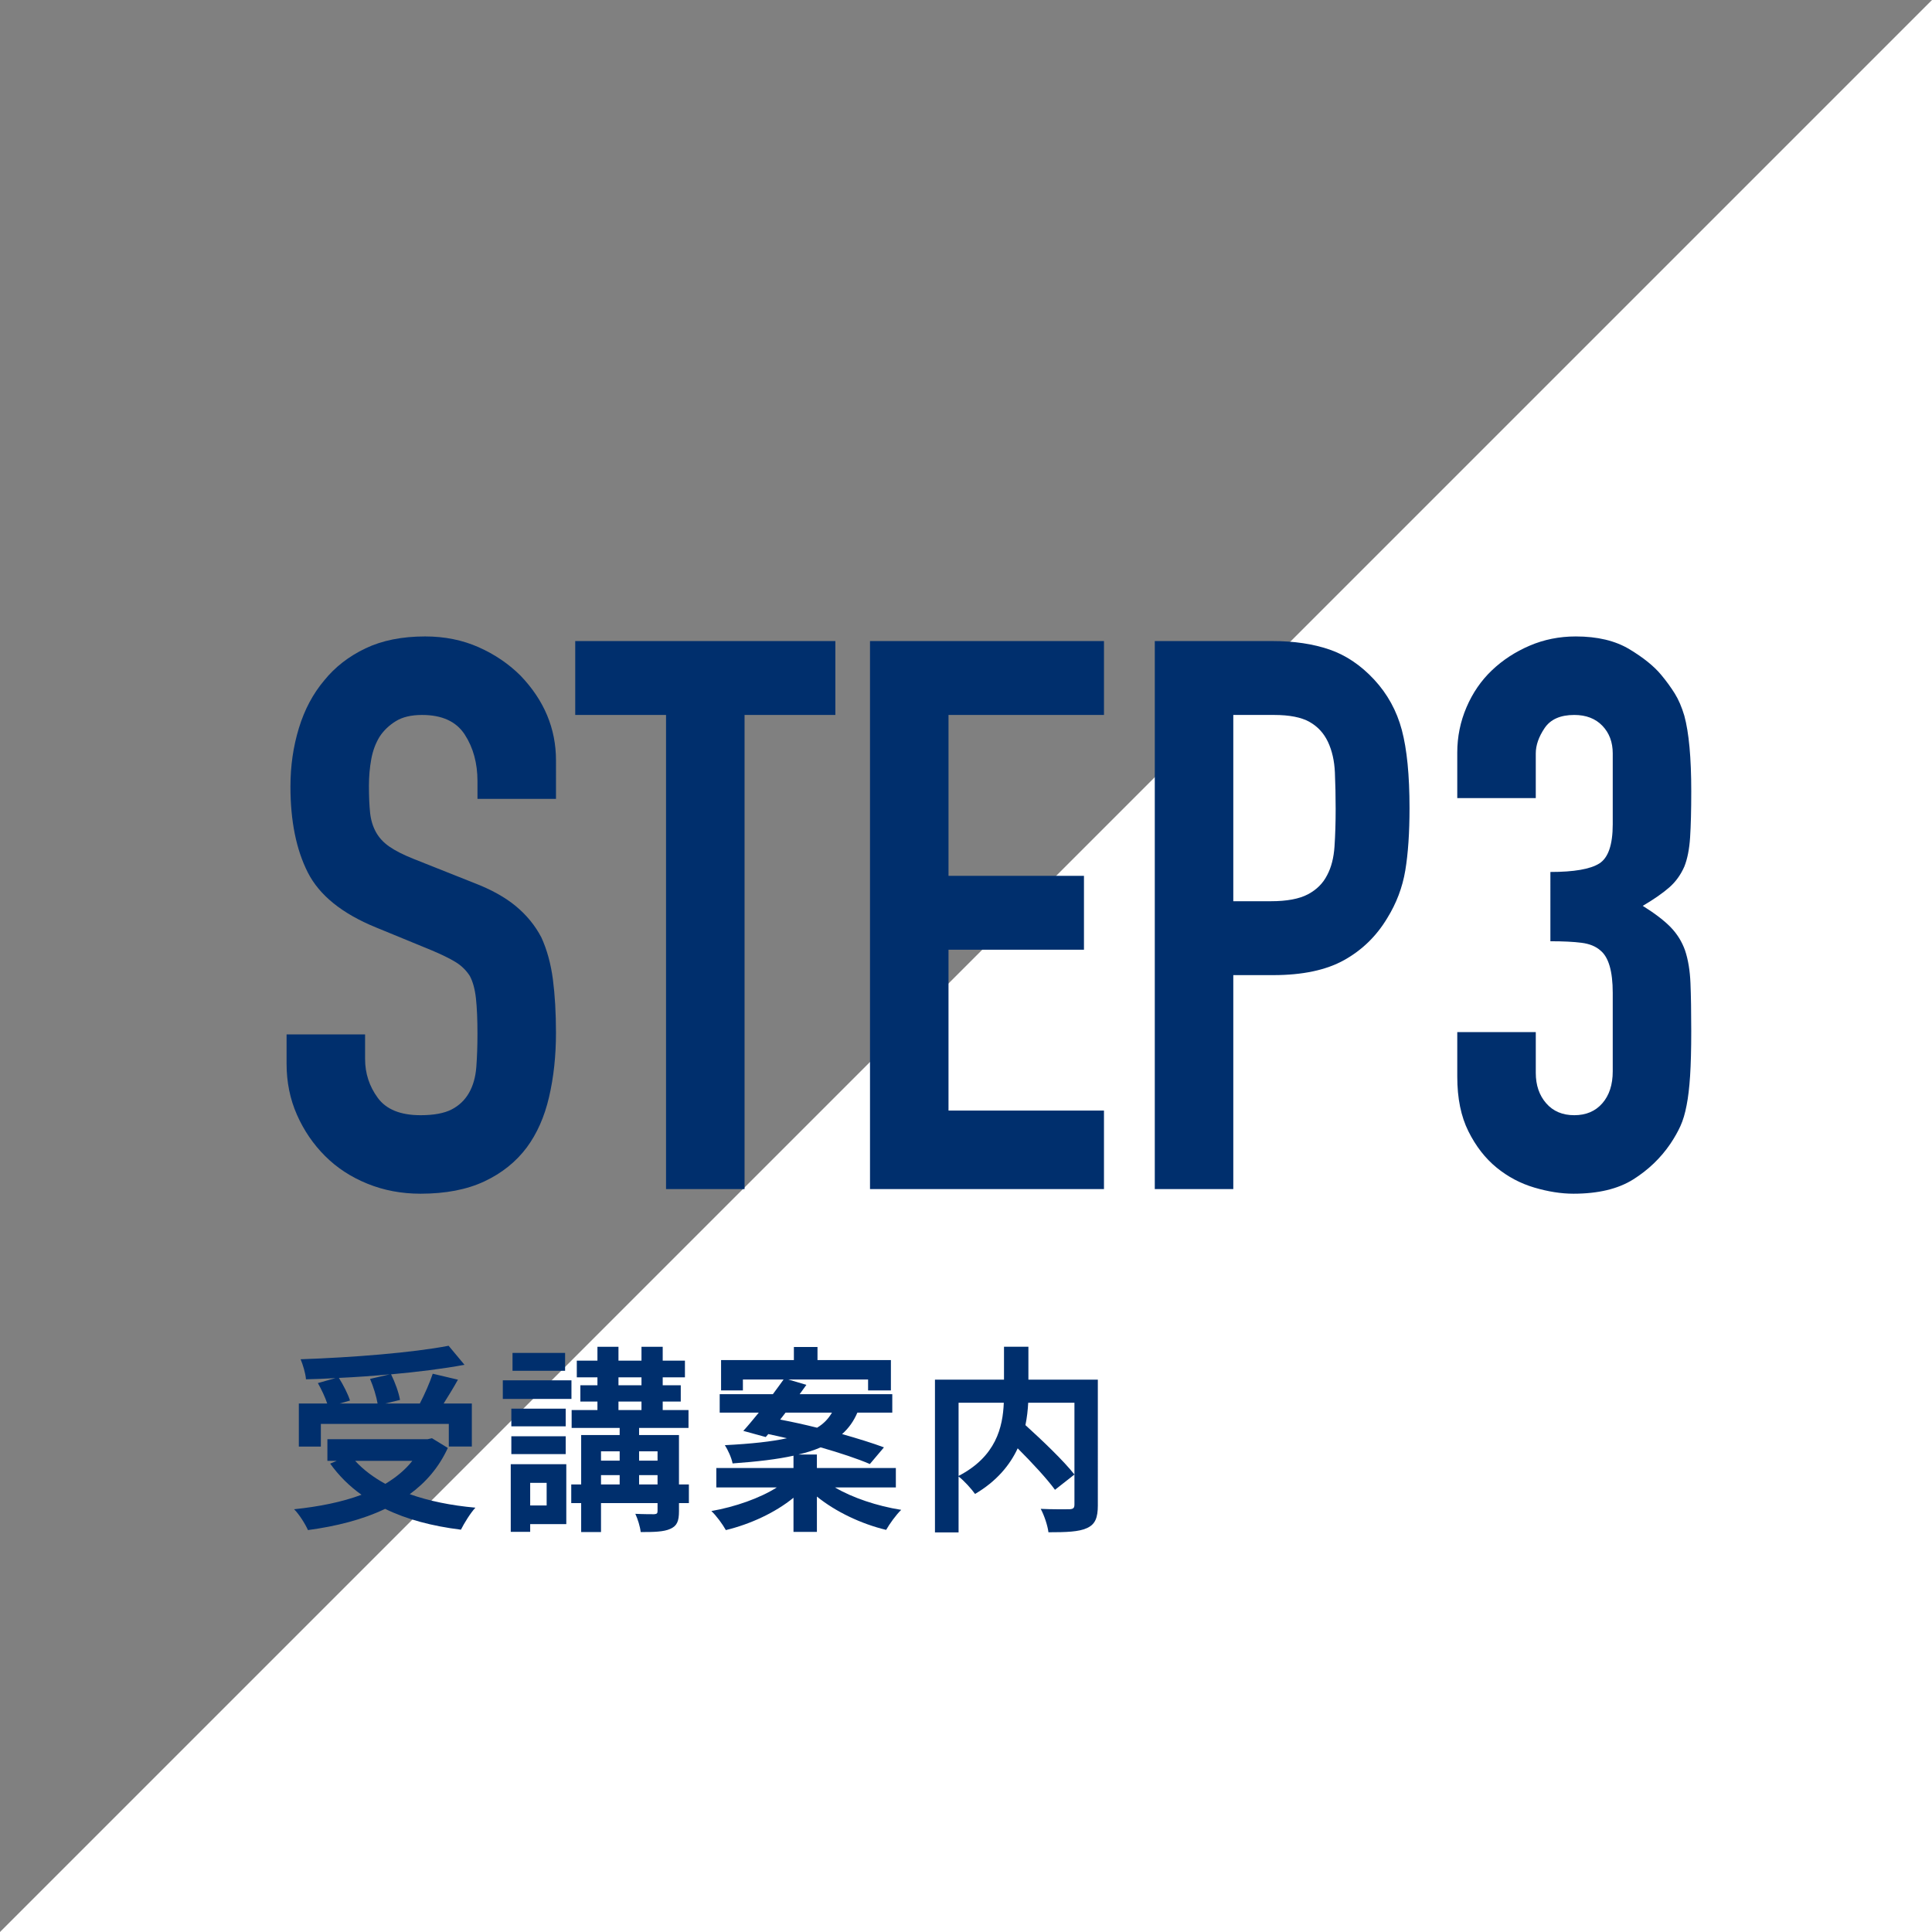
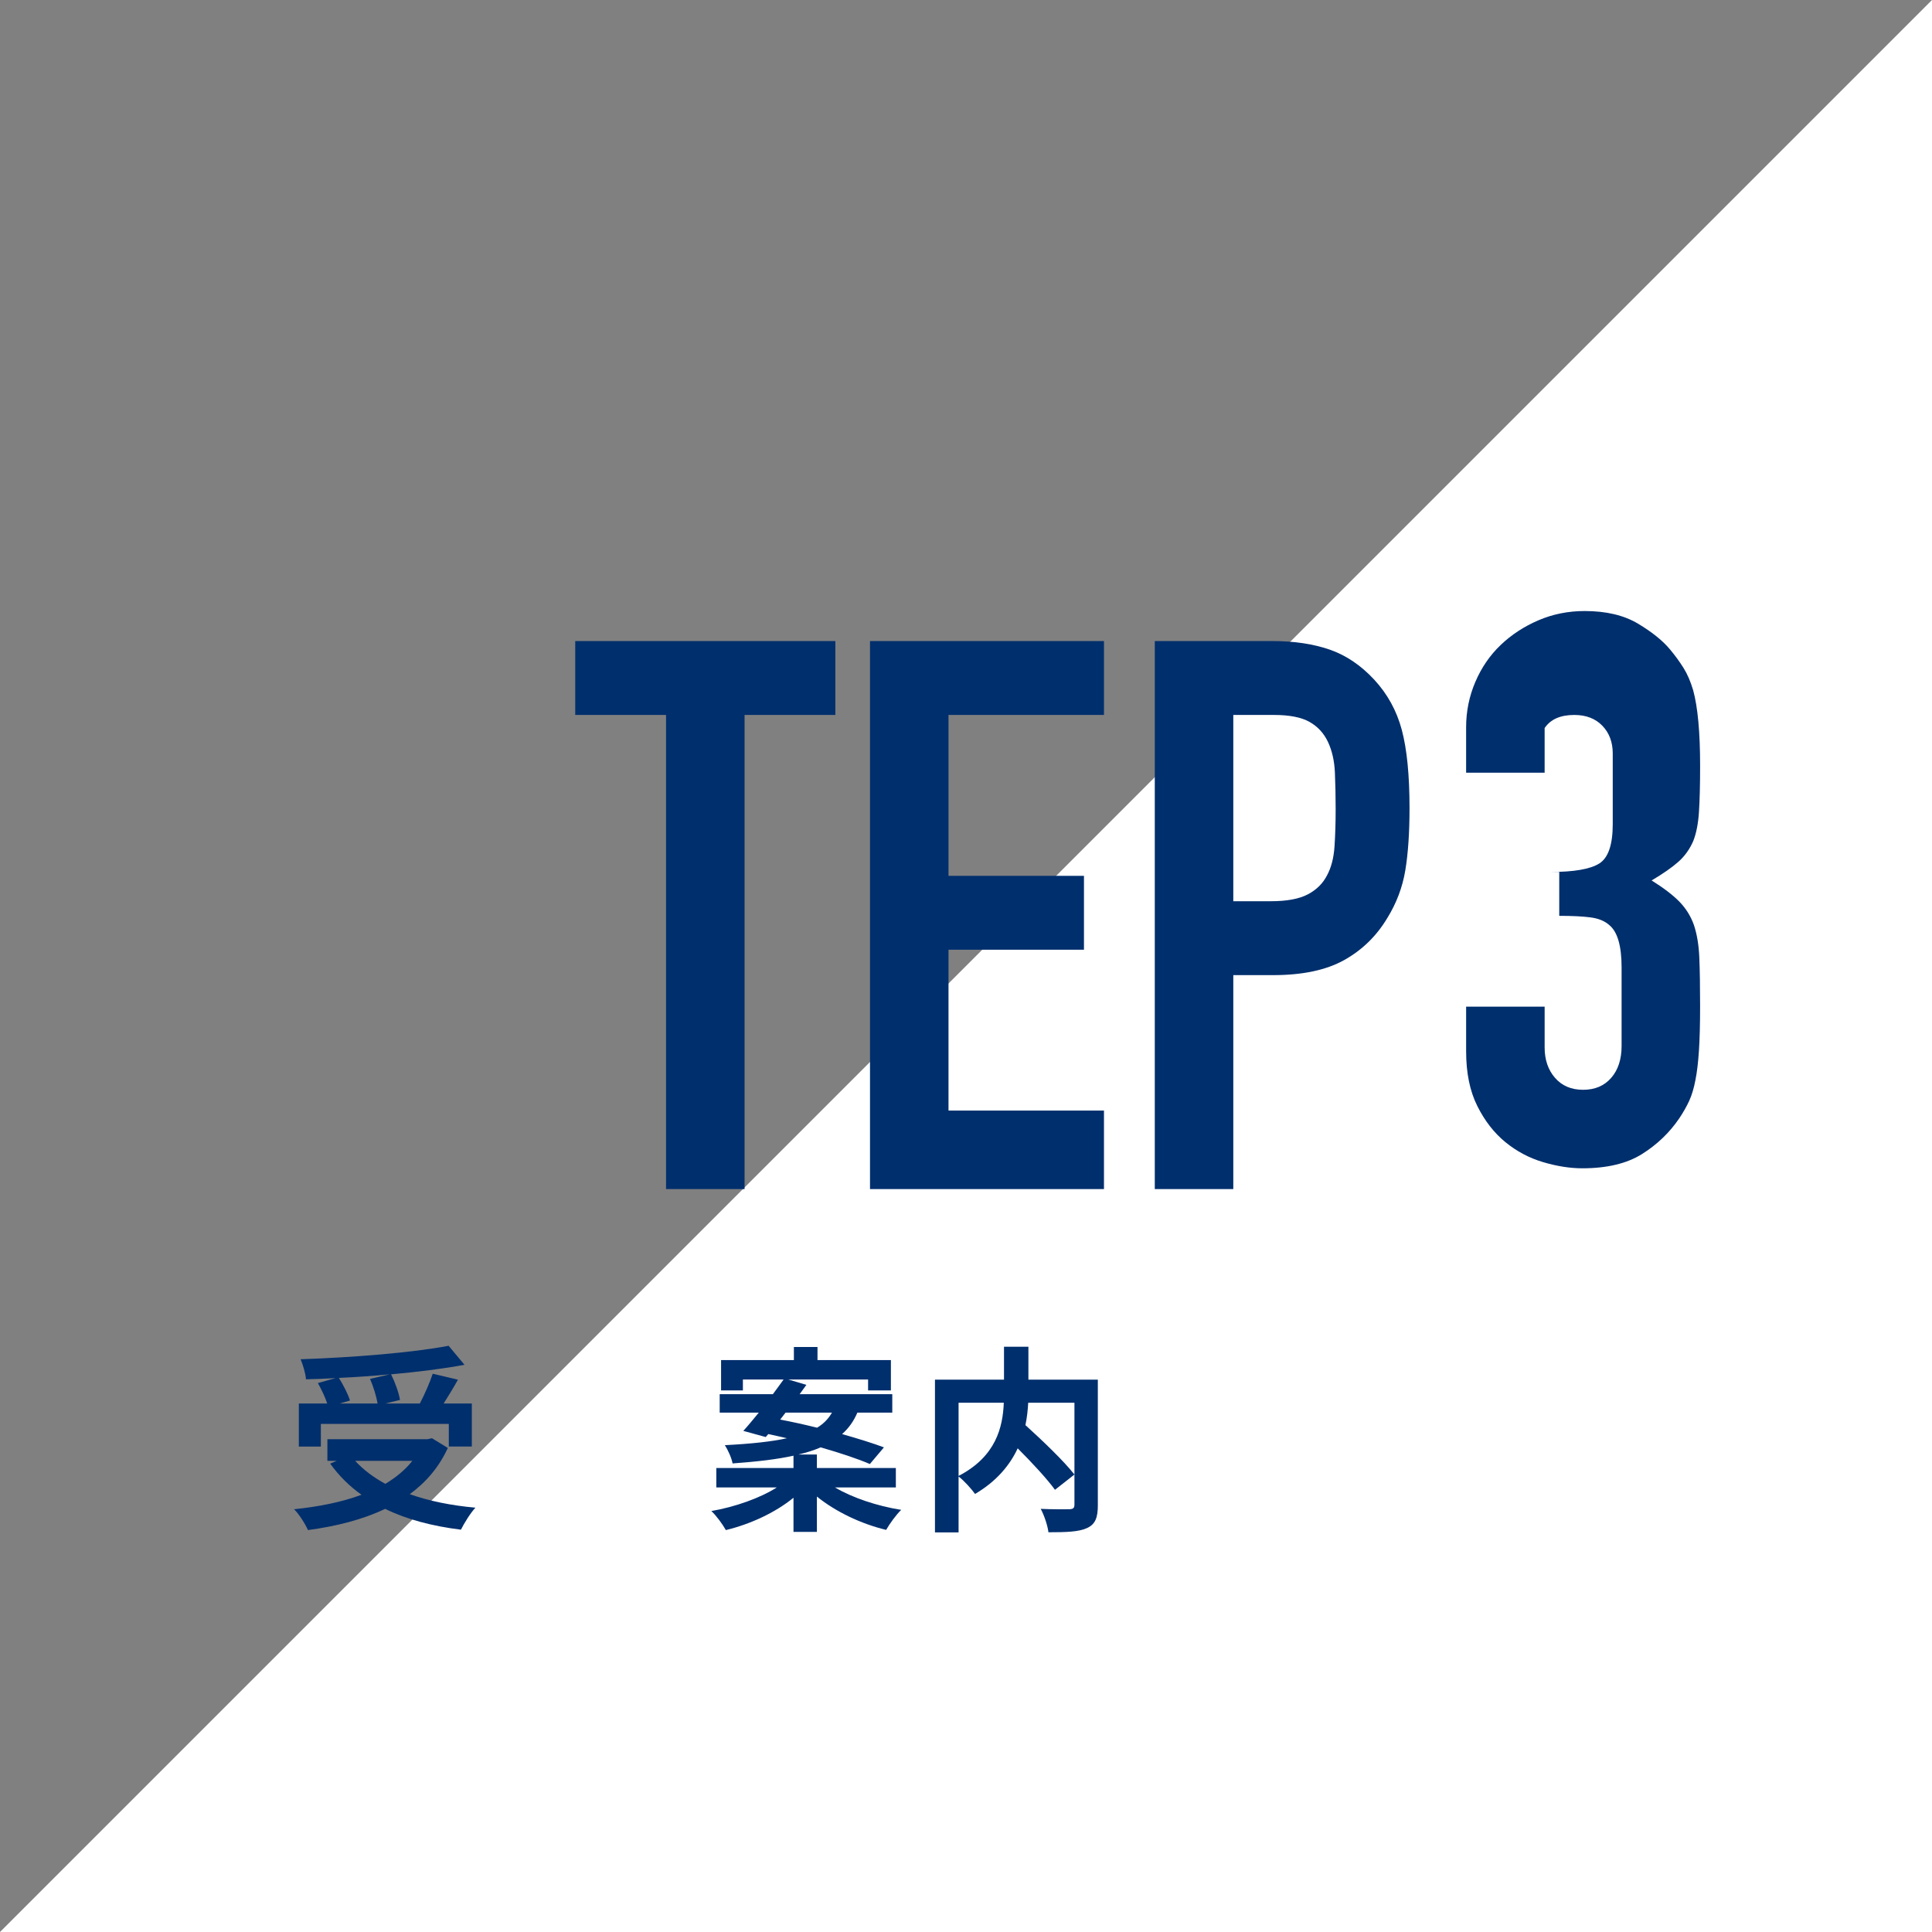
<svg xmlns="http://www.w3.org/2000/svg" version="1.1" id="_x31_" x="0px" y="0px" width="185px" height="185px" viewBox="0 0 185 185" enable-background="new 0 0 185 185" xml:space="preserve">
  <rect x="0" y="0" width="185" height="185" fill="#808080" stroke="none" />
  <polygon fill="#FFFFFF" points="0,185 185,185 185,0 " />
  <g>
    <g>
-       <path fill="#002F6D" d="M53.239,76.495h-7.518V74.8c0-1.72-0.405-3.206-1.217-4.459    c-0.811-1.253-2.174-1.88-4.09-1.88c-1.032,0-1.868,0.197-2.506,0.59    c-0.64,0.394-1.155,0.885-1.548,1.475c-0.394,0.639-0.663,1.363-0.811,2.174    s-0.222,1.658-0.222,2.543c0,1.031,0.037,1.892,0.111,2.579    c0.073,0.688,0.258,1.303,0.553,1.843c0.295,0.541,0.724,1.008,1.289,1.4    c0.564,0.394,1.339,0.786,2.322,1.179l5.748,2.285    c1.67,0.639,3.022,1.389,4.054,2.248c1.032,0.86,1.843,1.854,2.433,2.984    c0.54,1.18,0.908,2.519,1.105,4.017c0.195,1.5,0.295,3.206,0.295,5.123    c0,2.211-0.222,4.263-0.664,6.153c-0.441,1.893-1.154,3.501-2.137,4.828    c-1.032,1.376-2.384,2.457-4.054,3.242c-1.671,0.786-3.71,1.18-6.117,1.18    c-1.818,0-3.514-0.32-5.085-0.958c-1.573-0.639-2.925-1.522-4.054-2.653    c-1.131-1.13-2.027-2.444-2.69-3.943c-0.663-1.498-0.995-3.132-0.995-4.901    v-2.8h7.518v2.358c0,1.376,0.405,2.616,1.216,3.722    c0.812,1.105,2.175,1.658,4.091,1.658c1.277,0,2.272-0.185,2.985-0.553    c0.711-0.369,1.264-0.896,1.658-1.585c0.393-0.688,0.626-1.511,0.7-2.469    c0.073-0.958,0.11-2.026,0.11-3.206c0-1.375-0.05-2.506-0.147-3.391    c-0.1-0.884-0.295-1.596-0.59-2.137c-0.345-0.54-0.799-0.982-1.363-1.327    c-0.565-0.343-1.315-0.711-2.248-1.105l-5.38-2.211    c-3.243-1.326-5.417-3.083-6.522-5.27c-1.105-2.186-1.658-4.925-1.658-8.218    c0-1.965,0.269-3.832,0.811-5.602c0.54-1.769,1.351-3.291,2.432-4.569    c1.032-1.276,2.346-2.296,3.943-3.059c1.596-0.761,3.501-1.143,5.712-1.143    c1.866,0,3.574,0.345,5.122,1.032c1.548,0.688,2.886,1.598,4.017,2.727    c2.26,2.358,3.391,5.062,3.391,8.107V76.495z" />
      <path fill="#002F6D" d="M63.777,113.861V68.461h-8.696v-7.075h24.91v7.075h-8.696v45.4    H63.777z" />
      <path fill="#002F6D" d="M83.308,113.861V61.386h22.404v7.075H90.825v15.404h12.971V90.94    H90.825v15.403h14.887v7.518H83.308z" />
      <path fill="#002F6D" d="M110.577,113.861V61.386h11.275c2.064,0,3.881,0.271,5.454,0.811    c1.572,0.542,2.997,1.5,4.275,2.875c1.276,1.376,2.161,2.984,2.652,4.827    s0.737,4.337,0.737,7.48c0,2.358-0.136,4.349-0.405,5.97    c-0.271,1.622-0.848,3.146-1.731,4.57c-1.032,1.72-2.408,3.059-4.128,4.017    c-1.721,0.958-3.979,1.437-6.78,1.437H118.095v20.489H110.577z M118.095,68.461    v17.836h3.611c1.521,0,2.701-0.221,3.537-0.663    c0.835-0.442,1.449-1.056,1.843-1.843c0.393-0.737,0.626-1.646,0.7-2.727    c0.073-1.08,0.11-2.285,0.11-3.611c0-1.228-0.025-2.396-0.073-3.501    c-0.05-1.105-0.271-2.075-0.664-2.911c-0.394-0.835-0.983-1.475-1.769-1.916    c-0.786-0.442-1.916-0.664-3.391-0.664H118.095z" />
-       <path fill="#002F6D" d="M148.459,83.496c2.259,0,3.819-0.27,4.68-0.811    c0.859-0.54,1.29-1.793,1.29-3.759v-6.78c0-1.08-0.332-1.965-0.995-2.653    c-0.663-0.688-1.561-1.032-2.69-1.032c-1.326,0-2.272,0.418-2.837,1.253    c-0.565,0.837-0.848,1.647-0.848,2.433v4.274h-7.518v-4.349    c0-1.521,0.295-2.972,0.885-4.348c0.589-1.375,1.4-2.555,2.432-3.538    c1.032-0.982,2.235-1.769,3.611-2.358c1.375-0.59,2.85-0.885,4.422-0.885    c2.064,0,3.771,0.406,5.123,1.217c1.351,0.811,2.369,1.634,3.059,2.469    c0.49,0.59,0.921,1.179,1.289,1.769c0.369,0.59,0.675,1.303,0.922,2.138    c0.441,1.621,0.663,4.029,0.663,7.223c0,1.818-0.037,3.292-0.11,4.422    c-0.074,1.131-0.258,2.063-0.553,2.801c-0.345,0.786-0.823,1.45-1.438,1.99    c-0.615,0.541-1.463,1.131-2.543,1.769c1.18,0.737,2.075,1.426,2.69,2.063    c0.613,0.64,1.068,1.376,1.363,2.211c0.295,0.885,0.467,1.929,0.516,3.133    s0.074,2.739,0.074,4.606c0,1.72-0.037,3.145-0.11,4.274    c-0.074,1.131-0.185,2.063-0.332,2.801c-0.147,0.786-0.345,1.449-0.59,1.989    c-0.246,0.542-0.565,1.106-0.958,1.695c-0.934,1.376-2.126,2.519-3.574,3.428    c-1.45,0.909-3.354,1.363-5.712,1.363c-1.18,0-2.433-0.197-3.759-0.59    s-2.531-1.032-3.611-1.916c-1.081-0.885-1.979-2.038-2.69-3.464    c-0.713-1.425-1.068-3.169-1.068-5.233v-4.274h7.518v3.906    c0,1.18,0.332,2.15,0.995,2.911c0.663,0.763,1.559,1.143,2.689,1.143    c1.13,0,2.027-0.38,2.69-1.143c0.663-0.761,0.995-1.78,0.995-3.059v-7.518    c0-2.063-0.394-3.414-1.18-4.054c-0.441-0.393-1.044-0.638-1.806-0.736    s-1.757-0.147-2.984-0.147V83.496z" />
+       <path fill="#002F6D" d="M148.459,83.496c2.259,0,3.819-0.27,4.68-0.811    c0.859-0.54,1.29-1.793,1.29-3.759v-6.78c0-1.08-0.332-1.965-0.995-2.653    c-0.663-0.688-1.561-1.032-2.69-1.032c-1.326,0-2.272,0.418-2.837,1.253    v4.274h-7.518v-4.349    c0-1.521,0.295-2.972,0.885-4.348c0.589-1.375,1.4-2.555,2.432-3.538    c1.032-0.982,2.235-1.769,3.611-2.358c1.375-0.59,2.85-0.885,4.422-0.885    c2.064,0,3.771,0.406,5.123,1.217c1.351,0.811,2.369,1.634,3.059,2.469    c0.49,0.59,0.921,1.179,1.289,1.769c0.369,0.59,0.675,1.303,0.922,2.138    c0.441,1.621,0.663,4.029,0.663,7.223c0,1.818-0.037,3.292-0.11,4.422    c-0.074,1.131-0.258,2.063-0.553,2.801c-0.345,0.786-0.823,1.45-1.438,1.99    c-0.615,0.541-1.463,1.131-2.543,1.769c1.18,0.737,2.075,1.426,2.69,2.063    c0.613,0.64,1.068,1.376,1.363,2.211c0.295,0.885,0.467,1.929,0.516,3.133    s0.074,2.739,0.074,4.606c0,1.72-0.037,3.145-0.11,4.274    c-0.074,1.131-0.185,2.063-0.332,2.801c-0.147,0.786-0.345,1.449-0.59,1.989    c-0.246,0.542-0.565,1.106-0.958,1.695c-0.934,1.376-2.126,2.519-3.574,3.428    c-1.45,0.909-3.354,1.363-5.712,1.363c-1.18,0-2.433-0.197-3.759-0.59    s-2.531-1.032-3.611-1.916c-1.081-0.885-1.979-2.038-2.69-3.464    c-0.713-1.425-1.068-3.169-1.068-5.233v-4.274h7.518v3.906    c0,1.18,0.332,2.15,0.995,2.911c0.663,0.763,1.559,1.143,2.689,1.143    c1.13,0,2.027-0.38,2.69-1.143c0.663-0.761,0.995-1.78,0.995-3.059v-7.518    c0-2.063-0.394-3.414-1.18-4.054c-0.441-0.393-1.044-0.638-1.806-0.736    s-1.757-0.147-2.984-0.147V83.496z" />
    </g>
    <g>
      <g>
        <path fill="#002F6D" d="M42.882,138.649c-0.855,1.862-2.109,3.306-3.647,4.427     c1.823,0.646,3.951,1.083,6.288,1.292c-0.476,0.513-1.083,1.5-1.387,2.108     c-2.755-0.342-5.205-0.988-7.257-1.995c-2.186,1.045-4.712,1.672-7.391,2.033     c-0.228-0.532-0.854-1.539-1.329-1.995c2.374-0.247,4.578-0.684,6.459-1.387     c-1.159-0.816-2.166-1.823-3.002-2.982l0.627-0.266h-0.893v-2.071h9.594     l0.418-0.095L42.882,138.649z M30.724,138.516h-2.109v-4.122h2.717     c-0.189-0.589-0.551-1.349-0.893-1.957l1.69-0.475     c-0.949,0.057-1.918,0.095-2.83,0.114c-0.038-0.57-0.304-1.425-0.513-1.919     c4.996-0.171,10.714-0.627,14.172-1.292l1.52,1.823     c-2.052,0.381-4.503,0.685-7.029,0.912c0.38,0.76,0.741,1.767,0.855,2.451     l-1.406,0.342h3.306c0.456-0.874,0.95-1.995,1.234-2.85l2.413,0.569     c-0.438,0.798-0.931,1.577-1.368,2.28h2.698v4.122h-2.204v-2.166H30.724V138.516z      M37.315,131.601c-1.596,0.152-3.248,0.267-4.863,0.342     c0.437,0.703,0.874,1.559,1.063,2.166l-0.987,0.285h3.628     c-0.113-0.665-0.398-1.615-0.722-2.355L37.315,131.601z M34.01,139.885     c0.779,0.854,1.748,1.576,2.888,2.203c1.007-0.607,1.899-1.329,2.584-2.203     H34.01z" />
-         <path fill="#002F6D" d="M54.72,133.957h-6.573v-1.785H54.72V133.957z M54.226,145.944h-3.458     v0.741h-1.861v-6.479h5.319V145.944z M54.169,136.579H48.963v-1.69h5.206V136.579z      M48.963,137.529h5.206v1.709H48.963V137.529z M54.111,131.26h-5.034v-1.71h5.034     V131.26z M50.768,141.993v2.166H52.345v-2.166H50.768z M65.966,143.931h-0.95v0.779     c0,0.95-0.189,1.405-0.836,1.69c-0.627,0.285-1.558,0.304-2.83,0.304     c-0.057-0.531-0.285-1.253-0.513-1.747c0.74,0.038,1.576,0.038,1.805,0.038     c0.247-0.02,0.322-0.076,0.322-0.305v-0.76h-5.414v2.773H55.65v-2.773h-0.95     v-1.785h0.95v-4.73h3.686v-0.684h-4.598v-1.71h2.47v-0.817h-1.634v-1.558     h1.634v-0.76h-1.976v-1.596h1.976v-1.33h2.014v1.33h2.204v-1.33h2.032     v1.33h2.128v1.596h-2.128v0.76h1.729v1.558h-1.729v0.817h2.47v1.71H61.197     v0.684h3.818v4.73h0.95V143.931z M57.55,138.973v0.893h1.786v-0.893H57.55z      M57.55,142.145h1.786v-0.894h-1.786V142.145z M59.222,132.646h2.204v-0.76     h-2.204V132.646z M59.222,135.021h2.204v-0.817h-2.204V135.021z M61.197,138.973     v0.893h1.767v-0.893H61.197z M62.964,142.145v-0.894H61.197v0.894H62.964z" />
        <path fill="#002F6D" d="M79.951,142.43c1.672,0.988,4.047,1.786,6.346,2.147     c-0.494,0.475-1.121,1.349-1.444,1.918c-2.375-0.569-4.825-1.729-6.63-3.191     v3.382h-2.242v-3.268c-1.747,1.425-4.122,2.526-6.478,3.097     c-0.304-0.551-0.912-1.387-1.387-1.824c2.279-0.398,4.654-1.234,6.269-2.261     h-5.794v-1.861h7.39v-1.178c-1.538,0.342-3.457,0.57-5.832,0.741     c-0.095-0.532-0.456-1.312-0.74-1.748c2.564-0.133,4.483-0.342,5.946-0.665     c-0.608-0.133-1.216-0.285-1.786-0.398l-0.247,0.284l-2.146-0.589     c0.456-0.493,0.949-1.102,1.481-1.747h-3.742v-1.767h5.091     c0.361-0.494,0.723-0.97,1.026-1.406h-3.895v1.045h-2.09v-2.906h6.972v-1.254     h2.261v1.254h7.029v2.906h-2.185v-1.045h-7.637l1.729,0.513     c-0.209,0.285-0.418,0.589-0.646,0.894h8.871v1.767h-3.344     c-0.342,0.798-0.816,1.481-1.463,2.052c1.539,0.437,2.945,0.873,4.009,1.272     l-1.349,1.596c-1.14-0.494-2.85-1.063-4.711-1.596     c-0.608,0.266-1.312,0.494-2.128,0.684h1.767v1.292h7.561v1.861H79.951z      M74.708,135.933c1.102,0.208,2.317,0.475,3.533,0.778     c0.665-0.398,1.103-0.893,1.425-1.443h-4.445L74.708,135.933z" />
        <path fill="#002F6D" d="M105.125,144.121c0,1.216-0.247,1.843-1.045,2.203     c-0.778,0.361-1.994,0.399-3.686,0.399c-0.075-0.646-0.418-1.653-0.74-2.242     c1.12,0.058,2.394,0.038,2.754,0.038c0.361-0.019,0.476-0.113,0.476-0.456     v-9.745h-4.427c-0.038,0.703-0.114,1.406-0.266,2.146     c1.614,1.463,3.666,3.42,4.692,4.73l-1.862,1.463     c-0.76-1.045-2.185-2.584-3.571-3.971c-0.74,1.596-2.014,3.153-4.084,4.369     c-0.323-0.455-1.026-1.253-1.577-1.671v5.356h-2.261v-14.628h6.611v-3.153     h2.337v3.153h6.648V144.121z M91.789,141.328     c3.591-1.861,4.236-4.673,4.331-7.01h-4.331V141.328z" />
      </g>
    </g>
  </g>
</svg>